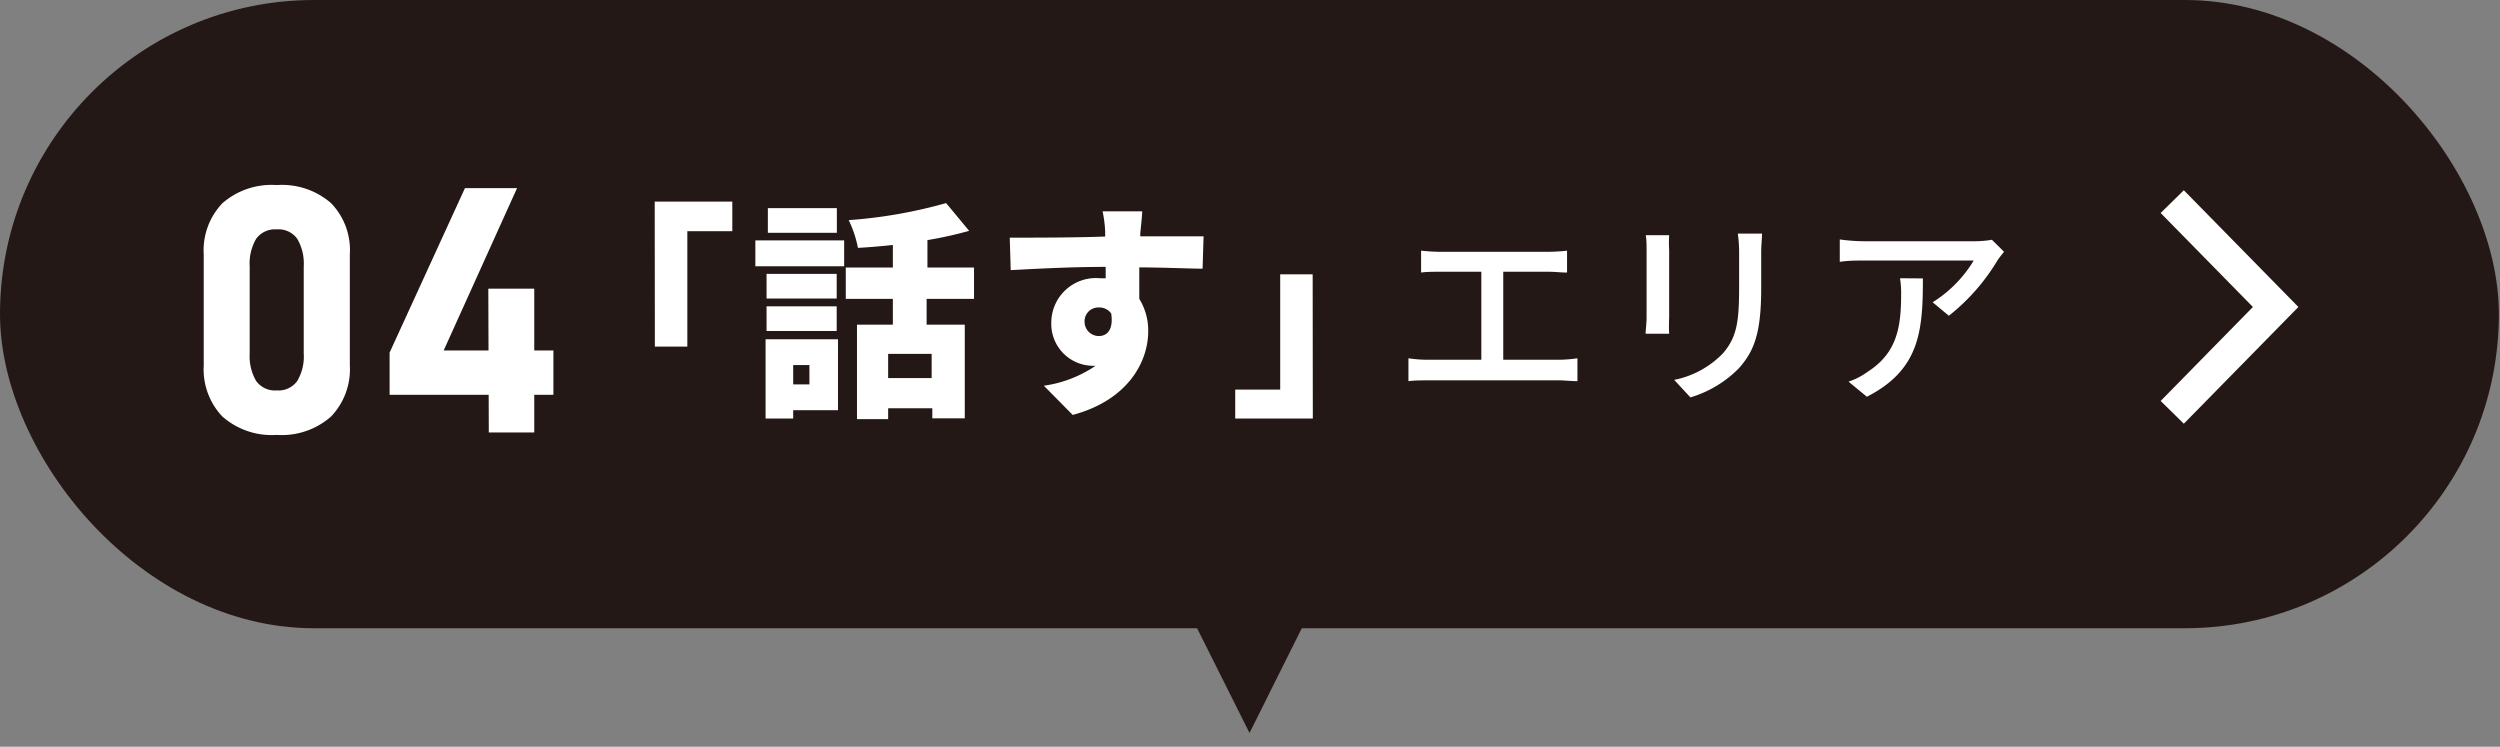
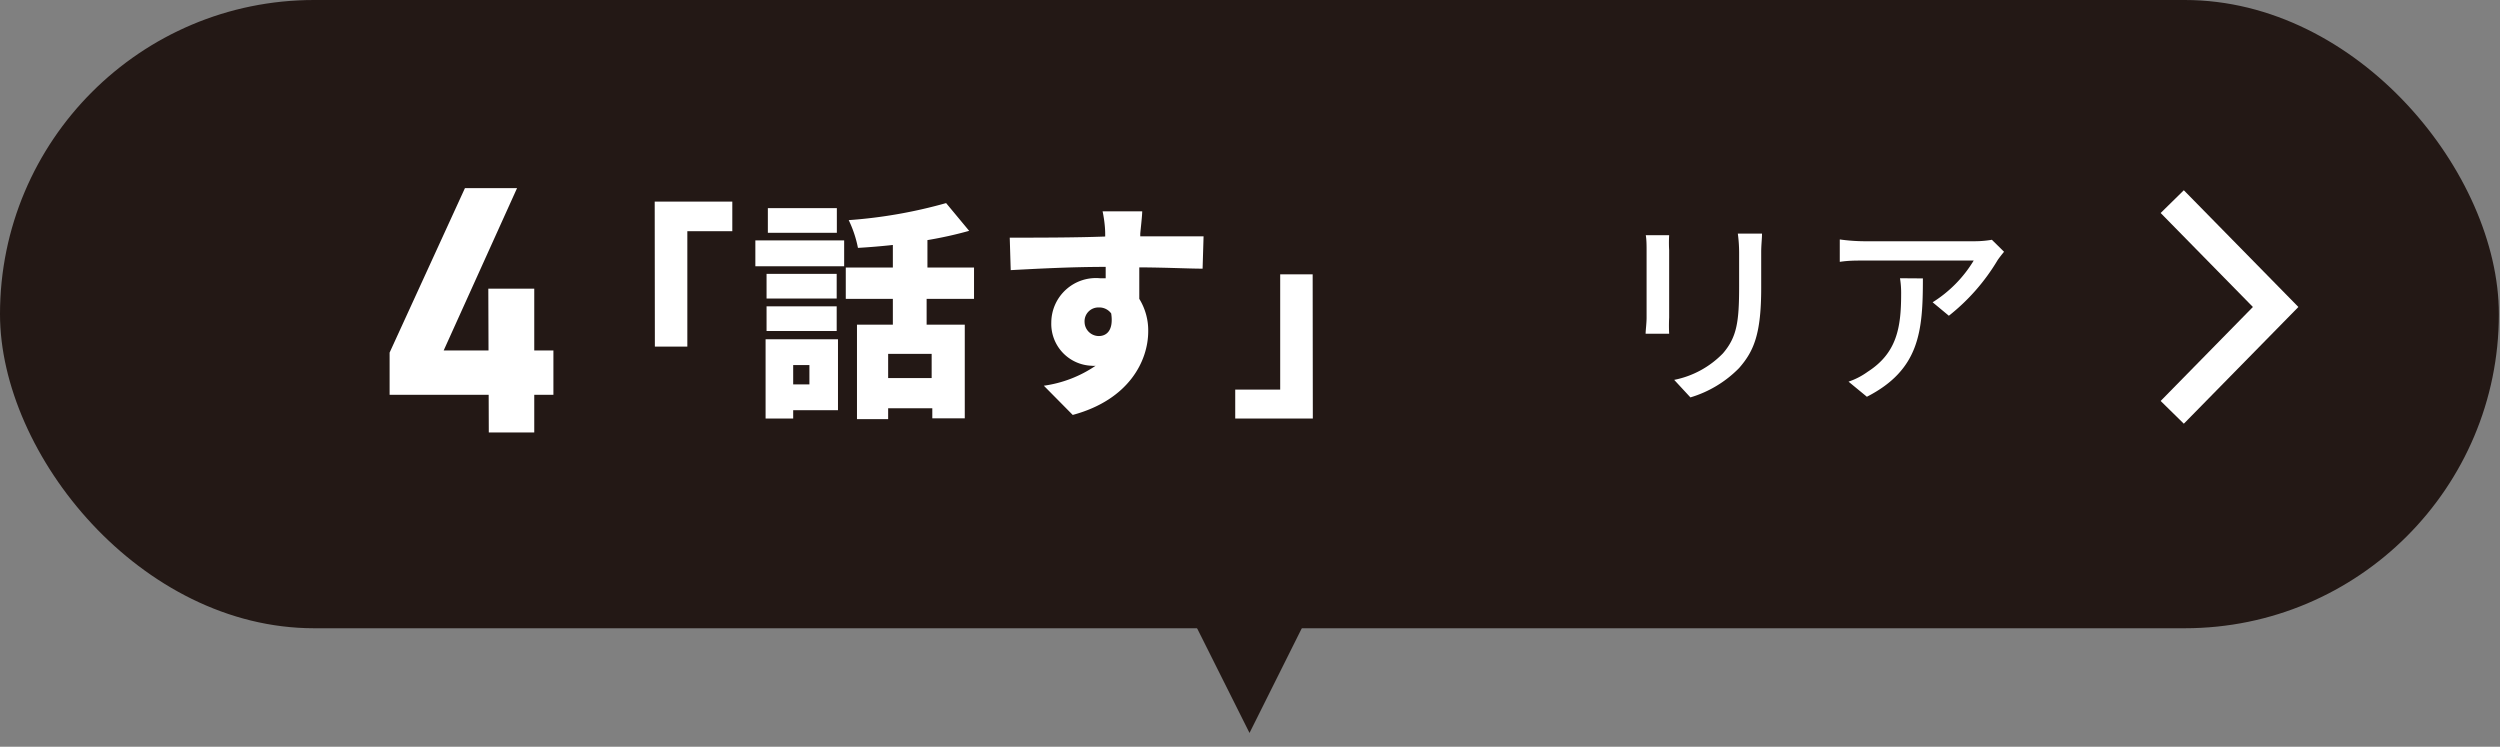
<svg xmlns="http://www.w3.org/2000/svg" id="レイヤー_1" data-name="レイヤー 1" viewBox="0 0 154 46" width="154" height="46" preserveAspectRatio="xMinYMid">
  <rect x="0" y="0" width="154" height="46" fill="#808080" stroke="none" />
  <defs>
    <style>.cls-1{fill:#231815;}.cls-2{fill:#fff;}.cls-3{fill:none;stroke:#fff;stroke-miterlimit:10;stroke-width:2px;}</style>
  </defs>
  <polygon class="cls-1" points="76.97 45.15 76.97 45.15 73.42 38.06 80.51 38.06 76.97 45.15" />
  <rect class="cls-1" width="153.93" height="38.7" rx="19.35" />
  <path class="cls-2" d="M40.33,12.42h4.78v1.82H42.34v7.11h-2Z" />
  <path class="cls-2" d="M46.53,14.81H52V16.4H46.53Zm5.09,10.46H48.86v.51h-1.7V20.9h4.46Zm-.08-6.88H47.22V16.87h4.32Zm-4.32.48h4.32v1.52H47.22Zm4.33-4.53H47.3V12.82h4.25Zm-2.69,8.15v1.19h1V22.49Zm8.22-4.08V20h2.35v5.77h-2v-.62H54.71v.67H52.79V20H55V18.41H52.1V16.48H55V15.09c-.73.08-1.47.14-2.15.18a7,7,0,0,0-.57-1.71,29.85,29.85,0,0,0,6-1.05l1.42,1.71a24.49,24.49,0,0,1-2.57.57v1.69H60v1.93Zm.31,3.39H54.71v1.49h2.68Z" />
  <path class="cls-2" d="M74.08,16.55c-.83,0-2.14-.07-3.9-.08,0,.66,0,1.36,0,1.94a3.69,3.69,0,0,1,.55,2c0,1.79-1.16,4.21-4.65,5.15l-1.78-1.8a7.48,7.48,0,0,0,3.19-1.23,1.06,1.06,0,0,1-.25,0,2.58,2.58,0,0,1-2.48-2.67,2.75,2.75,0,0,1,3-2.72h.35v-.7c-2.1,0-4.15.11-5.85.2l-.06-2c1.62,0,4.08,0,5.88-.07v-.15c0-.54-.1-1.13-.16-1.4h2.44c0,.27-.1,1.13-.12,1.38v.16c1.3,0,3.17,0,3.9,0ZM67.69,20.7c.45,0,.92-.32.76-1.39a.9.9,0,0,0-.76-.37.85.85,0,0,0-.88.9A.88.88,0,0,0,67.69,20.7Z" />
  <path class="cls-2" d="M80.87,25.78H76.09V24h2.77v-7.1h2Z" />
-   <path class="cls-2" d="M96.09,22.16a8.4,8.4,0,0,0,1.08-.09v1.41c-.33,0-.82-.05-1.08-.05H87.91c-.35,0-.75,0-1.15.05V22.07a7.62,7.62,0,0,0,1.15.09h3.34V16.74H88.63c-.27,0-.78,0-1.09.05V15.44a10.82,10.82,0,0,0,1.09.07h6.78a9.9,9.9,0,0,0,1.12-.07v1.35c-.35,0-.76-.05-1.12-.05H92.6v5.42Z" />
  <path class="cls-2" d="M102.82,14.49a8.09,8.09,0,0,0,0,.92v4.15a10,10,0,0,0,0,1h-1.45c0-.21.06-.64.06-1V15.41c0-.23,0-.66-.05-.92Zm5.72-.1c0,.32-.05.69-.05,1.14v2.21c0,2.83-.45,3.89-1.36,4.93a7,7,0,0,1-3,1.81l-1-1.08a5.74,5.74,0,0,0,3-1.63c.86-1,1-1.94,1-4.11V15.53a8.83,8.83,0,0,0-.08-1.14Z" />
  <path class="cls-2" d="M123.45,15.51c-.11.13-.3.37-.4.52a12.52,12.52,0,0,1-3,3.42l-1-.83a7.75,7.75,0,0,0,2.53-2.57h-6.8c-.49,0-.92,0-1.45.08V14.75a11.36,11.36,0,0,0,1.45.11h6.92a6.2,6.2,0,0,0,1-.09Zm-5,1.64c0,3.24-.19,5.62-3.45,7.29l-1.13-.93a4.44,4.44,0,0,0,1.18-.61c1.78-1.14,2.06-2.7,2.06-4.76a5.69,5.69,0,0,0-.07-1Z" />
-   <path class="cls-2" d="M13.69,25.65a4.22,4.22,0,0,1-1.14-3.14V15.67a4.19,4.19,0,0,1,1.15-3.15,4.6,4.6,0,0,1,3.35-1.12,4.6,4.6,0,0,1,3.35,1.12,4.16,4.16,0,0,1,1.15,3.15v6.84a4.2,4.2,0,0,1-1.16,3.15,4.58,4.58,0,0,1-3.34,1.13A4.59,4.59,0,0,1,13.69,25.65Zm4.62-2.18a2.94,2.94,0,0,0,.4-1.68V16.4a3,3,0,0,0-.4-1.69,1.42,1.42,0,0,0-1.26-.58,1.43,1.43,0,0,0-1.27.58,3,3,0,0,0-.4,1.69v5.39a3,3,0,0,0,.4,1.68,1.43,1.43,0,0,0,1.27.58A1.42,1.42,0,0,0,18.31,23.47Z" />
  <path class="cls-2" d="M24,21.72l4.64-10.13h3.21l-4.52,10h6.76v2.73H24Zm6.08-3.94h2.83v8.86H30.11Z" />
  <polyline class="cls-3" points="133.81 12.42 140.18 18.91 133.81 25.4" />
</svg>